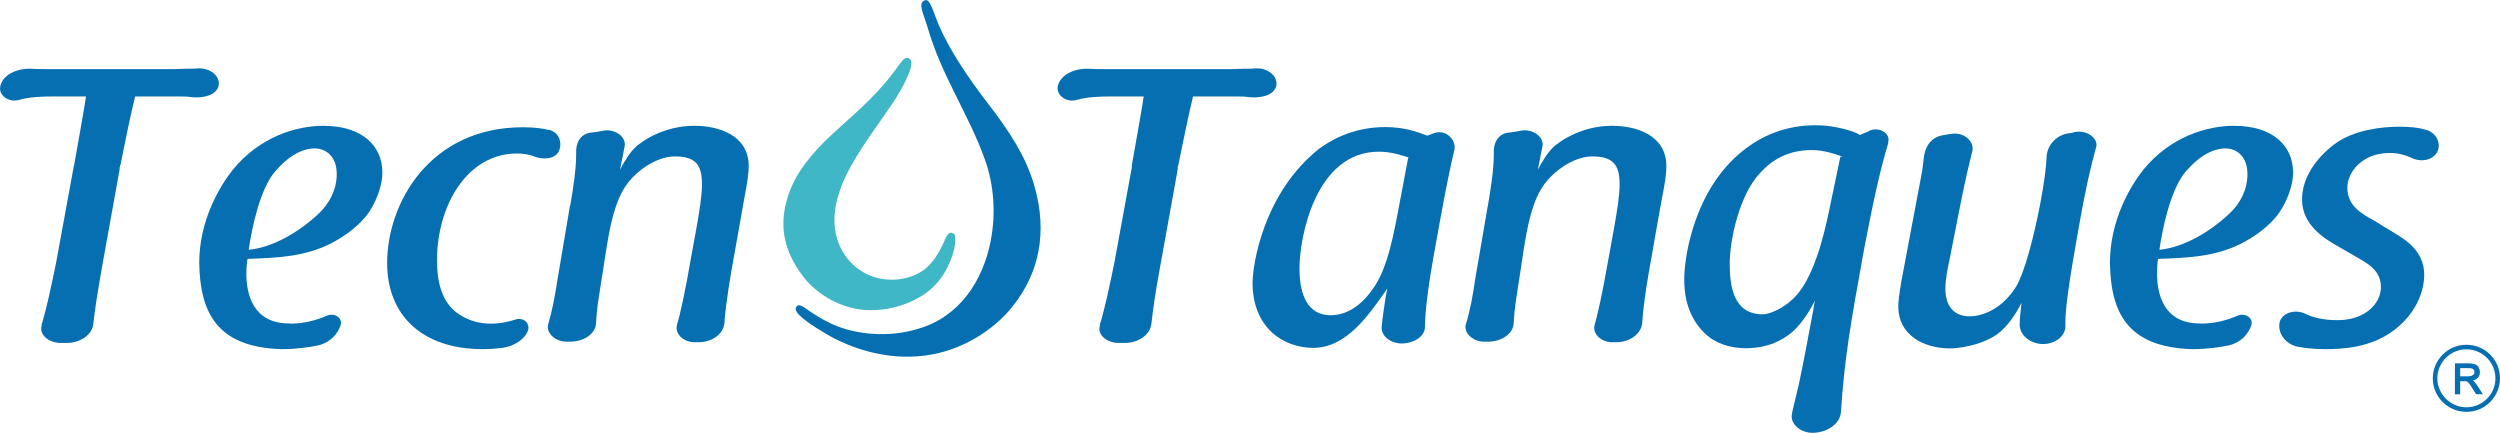
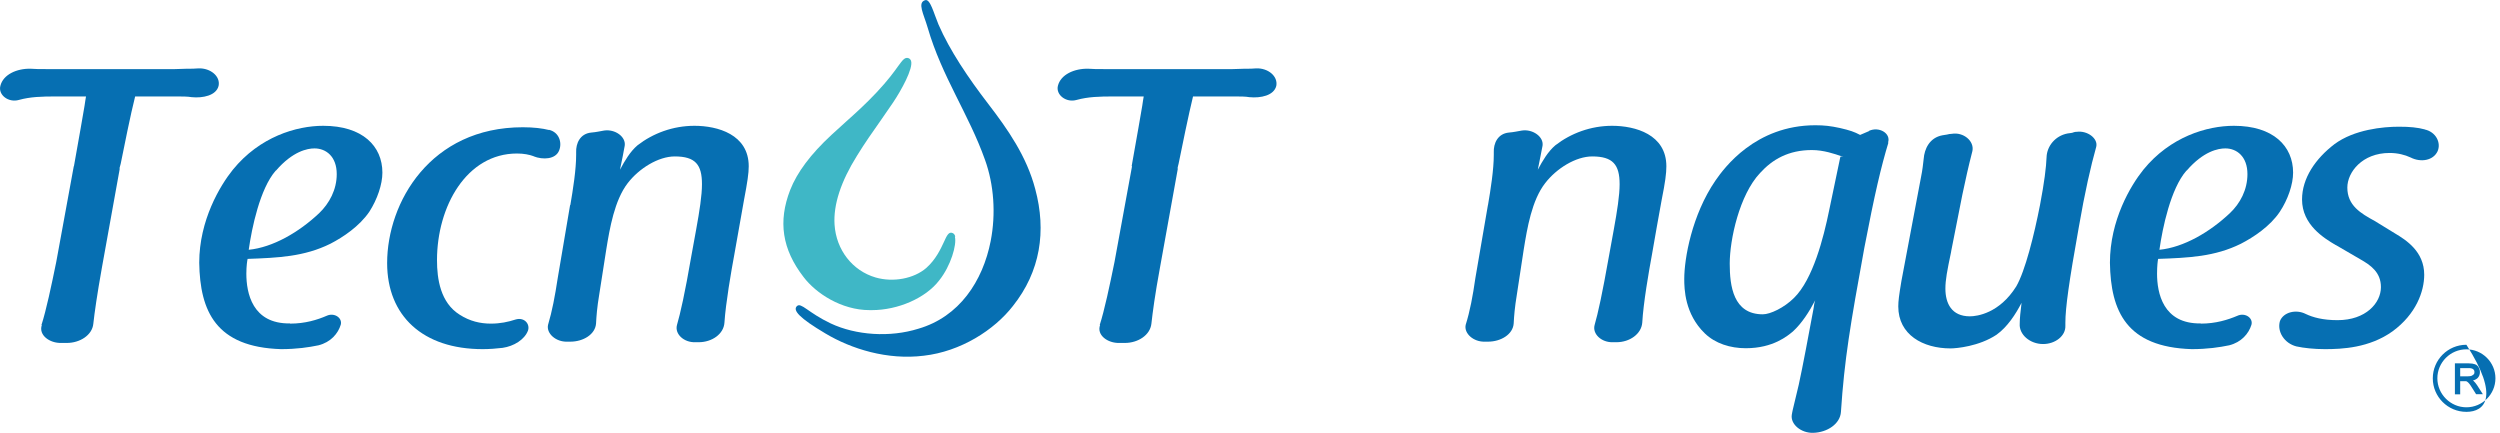
<svg xmlns="http://www.w3.org/2000/svg" width="306" height="53" viewBox="0 0 306 53" fill="none">
  <g clip-path="url(#clip0_1_3)">
    <path d="M9.053 20.33C9.723 16.558 10.148 14.171 10.349 12.943C10.394 12.519 10.483 12.14 10.528 11.805H6.907C5.052 11.805 3.71 11.85 2.325 12.229C1.028 12.608 -0.246 11.604 0.045 10.511C0.38 9.127 2.056 8.368 3.755 8.413C4.292 8.458 4.895 8.458 5.61 8.458H21.413C21.95 8.458 22.419 8.413 22.844 8.413C23.403 8.413 23.894 8.413 24.319 8.368C25.75 8.324 27.001 9.328 26.756 10.511C26.465 11.694 24.833 12.028 23.47 11.894C22.933 11.805 22.307 11.805 21.547 11.805H16.541C16.004 13.903 15.155 18.143 14.775 20.04C14.73 20.174 14.685 20.419 14.618 20.62H14.663C13.948 24.659 13.188 28.72 12.473 32.76C11.869 36.152 11.578 38.227 11.422 39.633C11.288 41.016 9.79 41.976 8.181 41.976H7.51C6.08 42.021 4.694 41.016 5.119 39.789H5.074C5.655 37.981 6.303 34.924 6.884 32.068L9.03 20.352L9.053 20.33Z" fill="#066FB2" />
    <path d="M35.495 39.611C37.373 39.611 38.848 39.142 39.988 38.651C40.904 38.227 41.932 38.896 41.709 39.744C41.374 40.838 40.48 41.887 38.982 42.266C37.797 42.512 36.322 42.735 34.4 42.735C26.442 42.489 24.476 38.115 24.386 32.157C24.386 26.957 26.934 22.718 28.499 20.776C31.785 16.737 36.277 15.398 39.563 15.398C44.369 15.398 46.805 17.875 46.805 21.133C46.805 22.561 46.179 24.413 45.196 25.931C43.989 27.694 41.999 29.033 40.435 29.836C37.239 31.421 34.02 31.555 30.309 31.688C30.265 31.845 30.153 32.559 30.153 33.496C30.153 35.839 30.868 39.655 35.495 39.588M33.729 20.91C31.829 23.097 30.823 27.872 30.444 30.573C33.394 30.282 36.59 28.43 39.071 26.087C40.301 24.904 41.217 23.231 41.217 21.312C41.217 19.169 39.921 18.165 38.49 18.165C37.641 18.165 35.83 18.5 33.774 20.888H33.729V20.91Z" fill="#066FB2" />
    <path d="M67.19 15.889C68.442 16.179 68.822 17.451 68.442 18.41C68.017 19.504 66.475 19.593 65.29 19.125H65.335C64.776 18.924 64.106 18.79 63.279 18.79C57.11 18.79 53.489 25.262 53.489 31.845C53.489 34.166 53.913 37.044 56.26 38.517C57.512 39.32 58.786 39.611 60.082 39.611C61.222 39.611 62.184 39.41 63.145 39.097C64.195 38.807 64.91 39.678 64.62 40.481C64.195 41.574 62.899 42.378 61.513 42.578C60.798 42.668 59.881 42.735 59.077 42.735C51.767 42.735 47.386 38.673 47.386 32.202C47.386 24.77 52.684 15.576 63.994 15.576C65.335 15.576 66.386 15.71 67.19 15.911" fill="#066FB2" />
    <path d="M69.805 25.128C70.141 23.164 70.521 20.754 70.521 18.946V18.656C70.476 17.562 70.99 16.358 72.376 16.224C72.957 16.179 73.427 16.067 73.941 15.978C75.282 15.777 76.623 16.737 76.466 17.83C76.377 18.388 76.131 19.593 75.885 20.776C76.466 19.683 77.137 18.544 78.031 17.786C79.931 16.313 82.367 15.398 85.005 15.398C87.821 15.398 91.644 16.447 91.644 20.352C91.644 21.222 91.487 22.271 91.062 24.503C90.682 26.645 90.258 29.033 89.878 31.175C89.498 33.228 88.827 37.089 88.671 39.499C88.581 40.883 87.151 41.887 85.519 41.887H85.094C83.709 41.931 82.569 40.883 82.859 39.789C83.284 38.316 83.82 35.973 84.625 31.309L85.206 28.118C85.631 25.775 85.921 23.922 85.921 22.539C85.921 20.151 85.117 19.147 82.591 19.147C80.579 19.147 78.21 20.62 76.824 22.427C75.215 24.525 74.634 27.917 74.209 30.528L73.337 36.107C73.091 37.58 73.002 38.673 72.957 39.588C72.868 40.927 71.392 41.82 69.805 41.82H69.425C68.04 41.864 66.855 40.816 67.079 39.767C67.593 38.048 67.928 36.241 68.263 34.054L69.783 25.083L69.805 25.128Z" fill="#066FB2" />
    <path d="M138.516 20.33C139.186 16.558 139.611 14.171 139.812 12.943C139.857 12.519 139.946 12.14 139.991 11.805H136.37C134.515 11.805 133.174 11.85 131.788 12.229C130.491 12.608 129.217 11.604 129.486 10.511C129.821 9.127 131.497 8.368 133.218 8.413C133.733 8.458 134.358 8.458 135.074 8.458H150.877C151.391 8.458 151.882 8.413 152.307 8.413C152.888 8.413 153.358 8.413 153.782 8.368C155.213 8.324 156.442 9.328 156.219 10.511C155.928 11.694 154.319 12.028 152.933 11.894C152.419 11.805 151.793 11.805 151.033 11.805H146.026C145.512 13.903 144.64 18.143 144.26 20.04C144.216 20.174 144.171 20.419 144.126 20.62H144.171C143.456 24.659 142.696 28.72 141.98 32.76C141.355 36.152 141.086 38.227 140.93 39.633C140.773 41.016 139.298 41.976 137.689 41.976H137.018C135.588 42.021 134.202 41.016 134.649 39.789H134.604C135.185 37.981 135.834 34.924 136.415 32.068L138.561 20.352L138.516 20.33Z" fill="#066FB2" />
-     <path d="M175.598 16.268C176.984 15.844 178.213 17.072 178.034 18.277C177.654 19.839 177.118 22.316 176.313 26.712L175.464 31.421C174.704 35.661 174.413 38.562 174.413 40.035C174.413 41.173 173.072 41.998 171.686 42.043C170.256 42.088 169.004 41.128 169.116 39.99C169.205 38.941 169.451 37.424 169.63 36.174C169.786 35.37 169.786 35.616 169.786 35.326C169.742 35.37 169.697 35.527 169.63 35.571C167.529 38.562 164.802 42.578 160.756 42.578C157.023 42.578 153.313 40.057 153.313 34.612C153.313 32.425 154.632 23.655 161.427 18.232C162.611 17.362 165.383 15.554 169.541 15.554C171.798 15.554 173.273 16.067 174.704 16.603L175.62 16.268H175.598ZM172.312 19.326H172.558C172.558 19.326 172.424 19.326 172.379 19.281H172.424C171.508 18.991 170.278 18.567 168.758 18.567C161.114 18.567 159.057 28.854 159.057 32.871C159.057 36.174 160.108 38.584 162.88 38.584C164.467 38.584 166.367 37.781 168.043 35.348C169.384 33.496 170.233 30.729 171.105 25.953L172.357 19.326H172.312Z" fill="#066FB2" />
    <path d="M182.125 25.128C182.46 23.164 182.84 20.754 182.84 18.946V18.656C182.795 17.562 183.309 16.358 184.695 16.224C185.276 16.179 185.746 16.067 186.282 15.978C187.601 15.777 188.965 16.737 188.808 17.83C188.696 18.388 188.473 19.593 188.227 20.776C188.808 19.683 189.479 18.544 190.373 17.786C192.273 16.313 194.709 15.398 197.324 15.398C200.141 15.398 203.963 16.447 203.963 20.352C203.963 21.222 203.829 22.271 203.382 24.503C203.002 26.645 202.555 29.033 202.197 31.175C201.817 33.228 201.146 37.089 201.012 39.499C200.901 40.883 199.47 41.887 197.861 41.887H197.414C196.028 41.931 194.888 40.883 195.178 39.789C195.603 38.316 196.117 35.973 196.944 31.309L197.525 28.118C197.95 25.775 198.241 23.922 198.241 22.539C198.241 20.151 197.414 19.147 194.888 19.147C192.876 19.147 190.507 20.62 189.121 22.427C187.489 24.525 186.931 27.917 186.506 30.528L185.656 36.107C185.411 37.58 185.321 38.673 185.276 39.588C185.187 40.927 183.712 41.82 182.125 41.82H181.745C180.359 41.864 179.174 40.816 179.398 39.767C179.934 38.048 180.27 36.241 180.583 34.054L182.125 25.083V25.128Z" fill="#066FB2" />
    <path d="M228.751 16.023C229.981 15.443 231.478 16.313 231.098 17.451H231.143C230.249 20.397 229.466 23.699 228.192 30.349C226.471 39.789 225.756 43.984 225.331 50.411C225.242 51.884 223.655 52.933 221.934 52.978C220.459 53.022 219.117 51.929 219.319 50.746C219.363 50.545 219.408 50.211 219.453 50.077C219.676 49.184 219.877 48.314 220.168 47.086C220.66 44.855 221.375 40.994 221.979 37.758C222.023 37.424 222.068 37.089 222.18 36.754C221.464 38.138 220.548 39.566 219.453 40.57C218.827 41.083 217.061 42.623 213.686 42.623C211.786 42.623 209.953 42.043 208.679 40.816C206.198 38.428 206.153 35.326 206.153 34.143C206.153 31.666 207.07 26.333 209.975 22.093C211.026 20.575 214.848 15.331 222.202 15.331C223.297 15.331 224.057 15.42 225.197 15.666C226.449 15.956 226.963 16.134 227.678 16.514L228.774 16.045L228.751 16.023ZM225.264 19.169H225.644C225.644 19.169 225.443 19.125 225.398 19.125C224.549 18.834 223.208 18.366 221.777 18.366C218.916 18.366 216.949 19.504 215.429 21.178C212.904 23.856 211.719 29.323 211.719 32.269C211.719 34.991 212.144 38.472 215.765 38.472C216.681 38.472 218.38 37.669 219.587 36.464C221.911 34.188 223.208 29.078 223.878 25.797L225.264 19.169Z" fill="#066FB2" />
    <path d="M238.832 30.751C238.318 33.184 238.117 34.277 238.117 35.326C238.117 37.133 238.877 38.718 241.112 38.718C242.006 38.718 244.733 38.339 246.789 35.058C247.885 33.161 248.98 28.765 249.695 25.105C250.232 22.294 250.455 20.441 250.5 19.236C250.545 17.897 251.55 16.625 253.07 16.335C253.271 16.291 253.54 16.291 253.696 16.246H253.651C253.808 16.201 253.942 16.134 254.188 16.134C255.484 15.956 256.825 16.938 256.58 17.964C255.909 20.352 255.194 23.476 254.434 27.872C253.249 34.478 252.802 37.691 252.802 39.499V39.878C252.847 41.106 251.573 42.11 250.075 42.11C248.466 42.11 247.125 40.95 247.214 39.633C247.214 39.053 247.303 38.071 247.438 37.066C246.722 38.45 245.716 40.012 244.375 40.972C242.23 42.4 239.458 42.645 238.743 42.645C235.367 42.645 232.35 40.972 232.35 37.513C232.35 36.843 232.439 36.174 232.73 34.411L235.122 21.736C235.323 20.776 235.39 20.017 235.457 19.459C235.546 18.232 236.172 16.848 237.759 16.558C237.893 16.514 238.184 16.514 238.318 16.469C238.474 16.424 238.698 16.38 238.899 16.38C240.33 16.134 241.671 17.272 241.425 18.477C240.866 20.664 240.665 21.624 240.196 23.811L238.81 30.818L238.832 30.751Z" fill="#066FB2" />
    <path d="M269.365 39.611C271.22 39.611 272.695 39.142 273.858 38.651C274.774 38.227 275.802 38.896 275.579 39.744C275.244 40.838 274.349 41.887 272.852 42.266C271.667 42.512 270.17 42.735 268.27 42.735C260.29 42.489 258.345 38.115 258.256 32.157C258.256 26.957 260.782 22.718 262.346 20.776C265.632 16.737 270.125 15.398 273.433 15.398C278.239 15.398 280.675 17.875 280.675 21.133C280.675 22.561 280.049 24.413 279.043 25.931C277.859 27.694 275.847 29.033 274.282 29.836C271.086 31.421 267.89 31.555 264.157 31.688C264.112 31.845 264.023 32.559 264.023 33.496C264.023 35.839 264.738 39.655 269.365 39.588M267.599 20.91C265.699 23.097 264.693 27.872 264.313 30.573C267.264 30.282 270.46 28.43 272.941 26.087C274.193 24.904 275.087 23.231 275.087 21.312C275.087 19.169 273.791 18.165 272.382 18.165C271.511 18.165 269.7 18.5 267.644 20.888H267.599V20.91Z" fill="#066FB2" />
    <path d="M285.883 29.992C284.453 29.144 281.77 27.515 281.77 24.413C281.77 21.802 283.424 19.415 285.727 17.652C288.163 15.844 291.695 15.509 293.617 15.509C294.958 15.509 295.897 15.599 296.813 15.844H296.769C298.154 16.134 298.825 17.473 298.356 18.522C297.819 19.66 296.299 19.906 295.07 19.281C294.355 18.946 293.483 18.723 292.477 18.723C289.147 18.723 287.314 21.066 287.314 22.963C287.314 25.15 288.945 26.11 290.666 27.047L293.103 28.542C294.533 29.39 296.724 30.796 296.724 33.63C296.724 35.683 295.718 38.45 292.857 40.548C289.996 42.601 286.643 42.735 284.564 42.735C283.268 42.735 281.994 42.601 281.077 42.4C279.602 42.021 278.686 40.592 279.066 39.298C279.49 38.205 281.033 37.825 282.217 38.428C283.111 38.852 284.318 39.187 286.129 39.187C289.571 39.187 291.426 37.089 291.426 35.147C291.426 33.34 290.197 32.469 288.856 31.711L285.905 29.992H285.883Z" fill="#066FB2" />
    <path d="M116.924 28.944C116.857 28.676 116.7 28.564 116.588 28.52C116.119 28.319 115.873 28.877 115.538 29.613C115.136 30.483 114.532 31.778 113.37 32.804C111.872 34.099 109.346 34.59 107.178 33.965C104.34 33.139 102.35 30.595 102.149 27.493C101.993 25.038 102.931 22.204 104.898 19.058C105.815 17.562 106.865 16.067 107.871 14.639C108.363 13.947 108.832 13.256 109.302 12.564C110.308 11.069 111.805 8.368 111.515 7.453C111.447 7.253 111.313 7.163 111.202 7.119C110.755 6.963 110.486 7.342 109.928 8.101C109.436 8.792 108.676 9.841 107.312 11.292C105.994 12.698 104.809 13.769 103.535 14.907C102.976 15.42 102.395 15.934 101.769 16.514C99.221 18.879 97.567 21.088 96.718 23.253C95.22 27.114 95.734 30.506 98.349 33.898C99.847 35.884 102.976 37.959 106.441 37.959C106.552 37.959 106.642 37.959 106.731 37.959C109.905 37.959 113.303 36.486 114.957 34.322C116.387 32.536 117.125 29.948 116.879 28.988" fill="#3FB7C6" />
    <path d="M121.26 29.502C121.908 26.176 121.662 22.606 120.567 19.571C118.578 13.97 115.292 9.395 113.549 3.392C113.057 1.696 112.252 0.335 113.236 0.022C113.862 -0.179 114.286 1.607 114.867 2.99C116.253 6.181 118.511 9.529 120.947 12.698C123.384 15.867 125.663 19.147 126.714 23.142C128.1 28.296 127.34 33.228 123.987 37.446C121.685 40.414 117.572 43.025 113.079 43.538C108.609 44.096 104.205 42.712 101.031 40.816C97.835 38.919 97.008 37.981 97.544 37.468C98.059 36.977 98.908 38.272 101.68 39.588C104.764 41.039 108.922 41.329 112.409 40.235C117.415 38.785 120.299 34.411 121.26 29.502Z" fill="#066FB2" />
    <path d="M303.184 47.131C303.05 46.93 302.915 46.774 302.781 46.64C302.759 46.64 302.714 46.595 302.692 46.573C302.938 46.506 303.139 46.395 303.273 46.261C303.452 46.06 303.541 45.837 303.541 45.547C303.541 45.323 303.474 45.145 303.385 44.966C303.273 44.788 303.139 44.654 302.938 44.587C302.759 44.52 302.513 44.475 302.178 44.475H300.479V48.269H301.127V46.662H301.597C301.731 46.662 301.82 46.662 301.843 46.662C301.91 46.662 301.977 46.707 302.021 46.752C302.088 46.796 302.155 46.863 302.245 46.975C302.334 47.086 302.446 47.242 302.58 47.466L303.072 48.247H303.899L303.184 47.131ZM302.781 45.814C302.781 45.814 302.647 45.948 302.535 45.993C302.424 46.038 302.267 46.06 302.066 46.06H301.127V45.056H302.178C302.424 45.056 302.602 45.1 302.714 45.19C302.826 45.279 302.871 45.39 302.871 45.547C302.871 45.658 302.848 45.747 302.804 45.814" fill="#066FB2" />
-     <path d="M301.887 50.411C299.607 50.411 297.774 48.559 297.774 46.305C297.774 44.051 299.607 42.199 301.887 42.199C304.167 42.199 306 44.029 306 46.305C306 48.581 304.145 50.411 301.887 50.411ZM301.887 42.757C299.92 42.757 298.333 44.364 298.333 46.305C298.333 48.247 299.943 49.853 301.887 49.853C303.832 49.853 305.441 48.269 305.441 46.305C305.441 44.342 303.832 42.757 301.887 42.757Z" fill="#066FB2" />
+     <path d="M301.887 50.411C299.607 50.411 297.774 48.559 297.774 46.305C297.774 44.051 299.607 42.199 301.887 42.199C306 48.581 304.145 50.411 301.887 50.411ZM301.887 42.757C299.92 42.757 298.333 44.364 298.333 46.305C298.333 48.247 299.943 49.853 301.887 49.853C303.832 49.853 305.441 48.269 305.441 46.305C305.441 44.342 303.832 42.757 301.887 42.757Z" fill="#066FB2" />
  </g>
  <defs>
    <clipPath id="clip0_1_3">
      <rect width="306" height="53" fill="white" />
    </clipPath>
  </defs>
</svg>